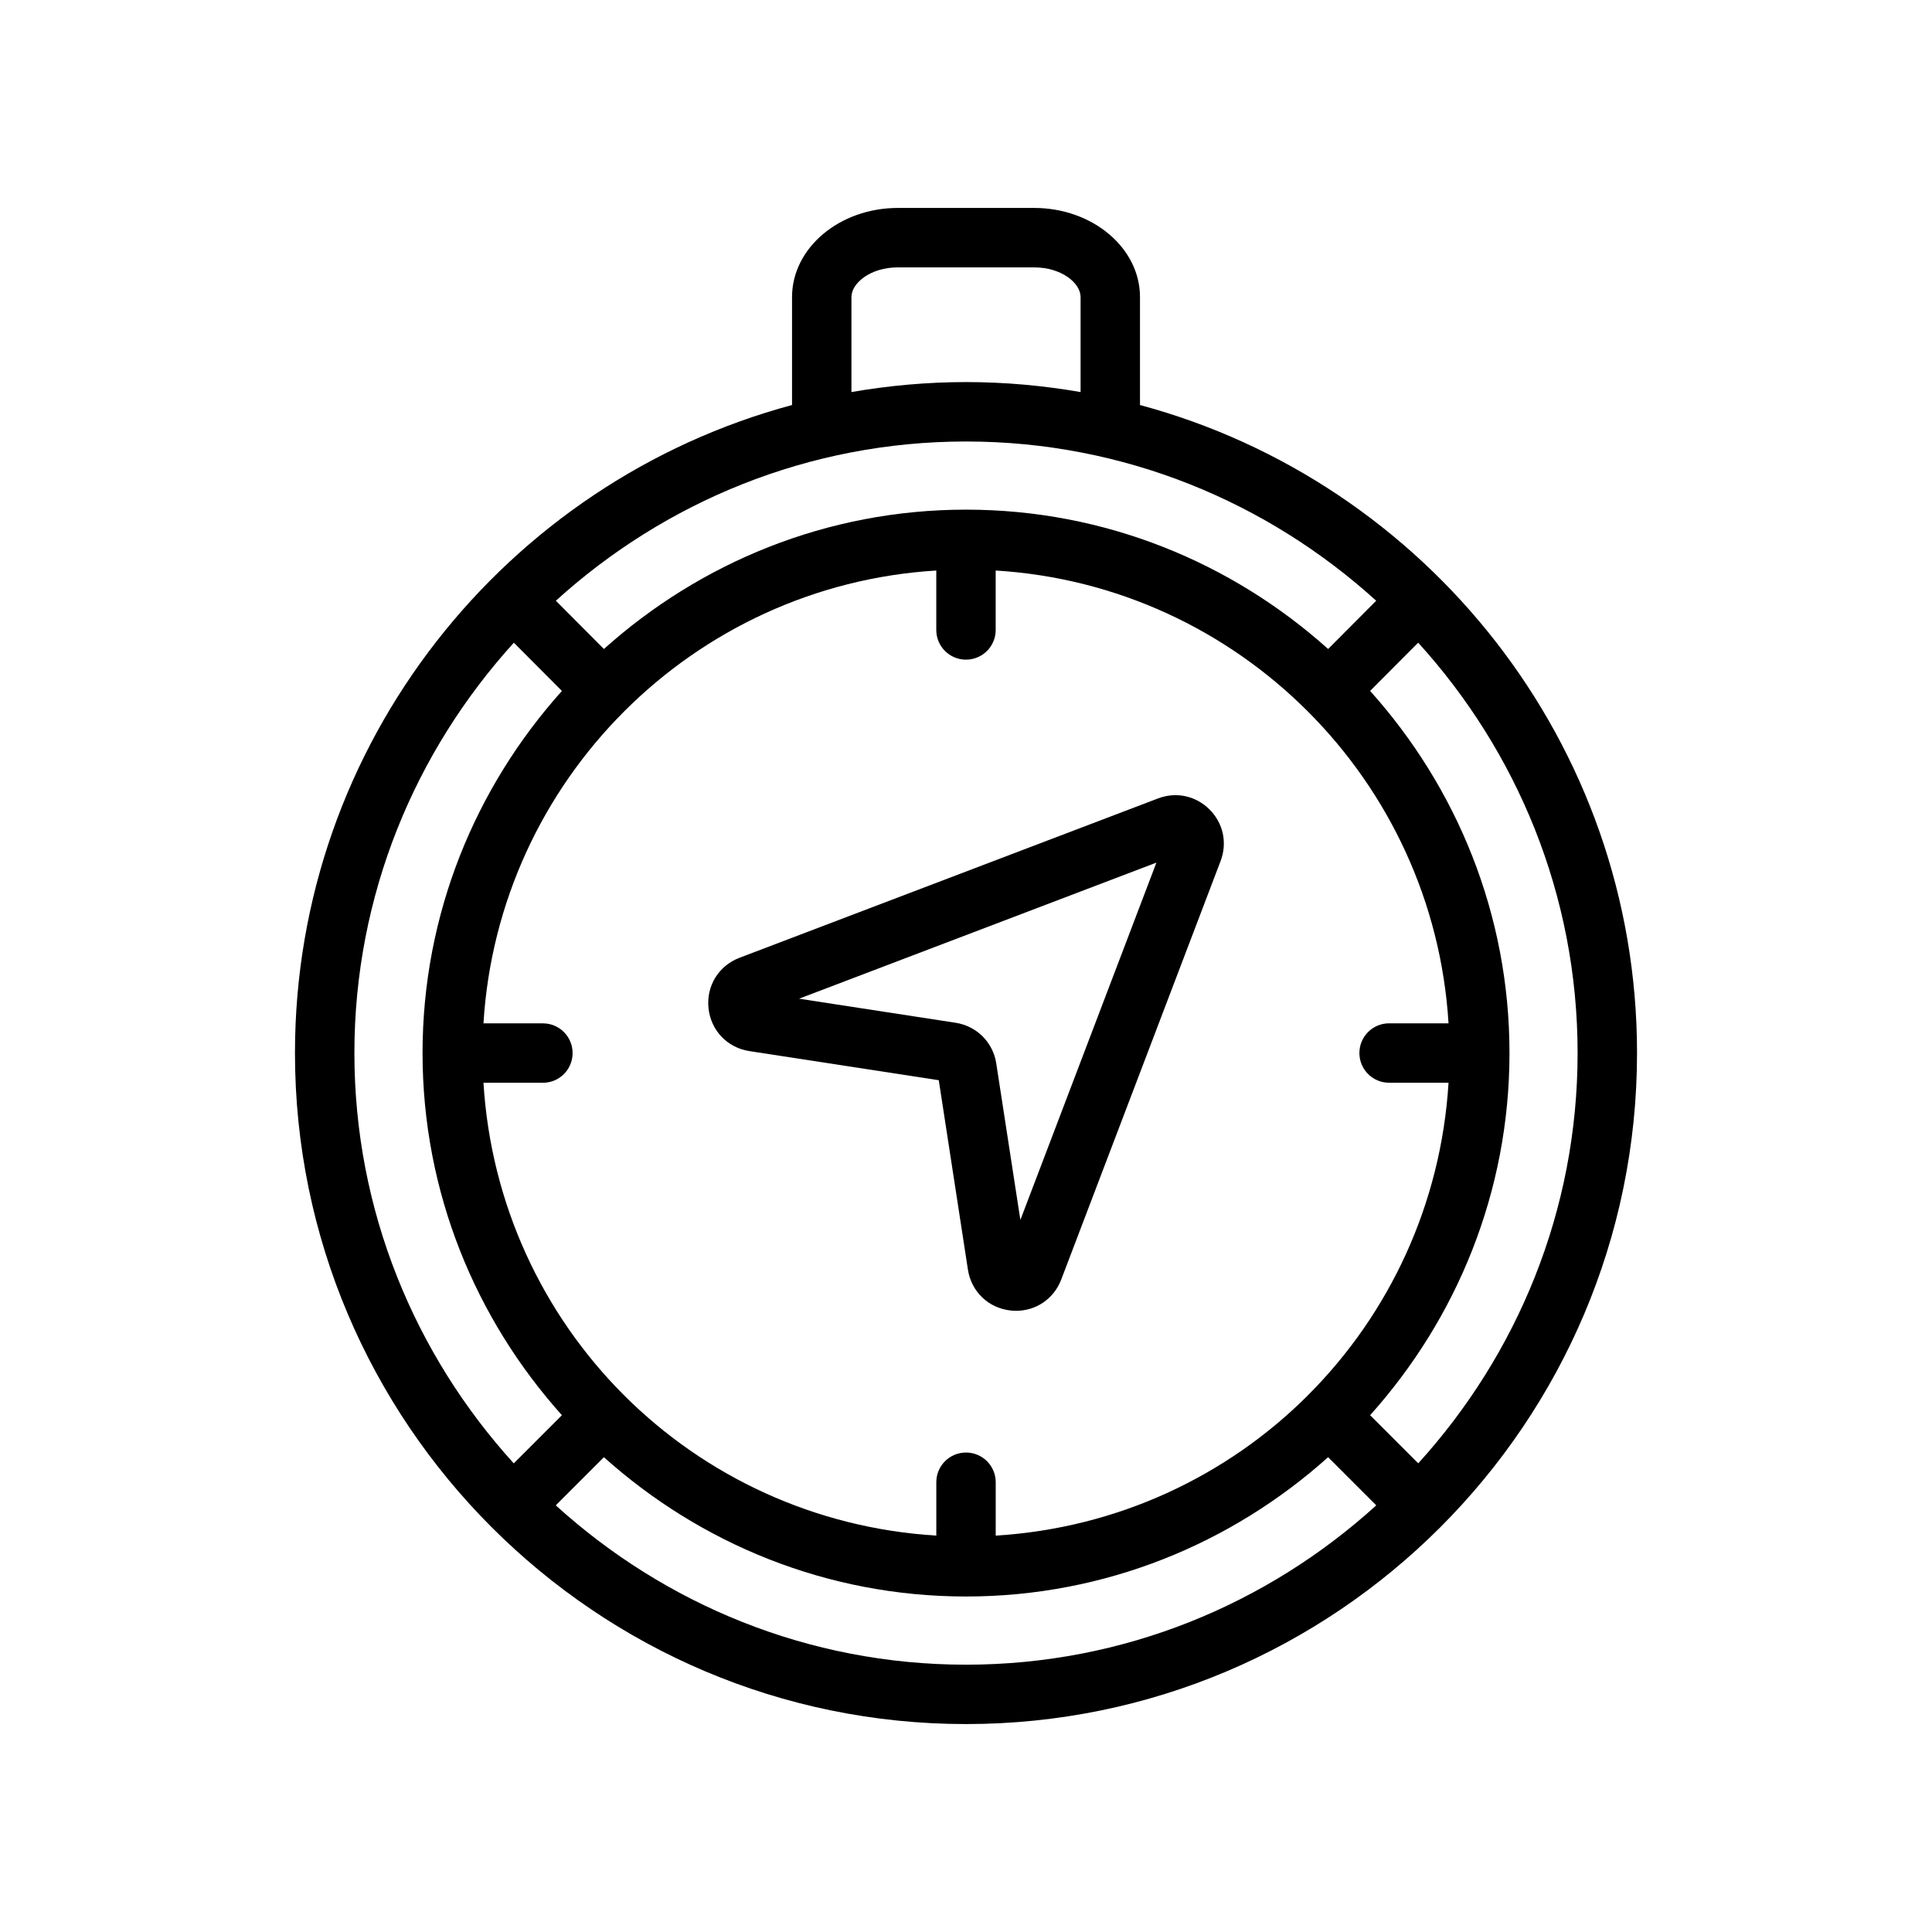
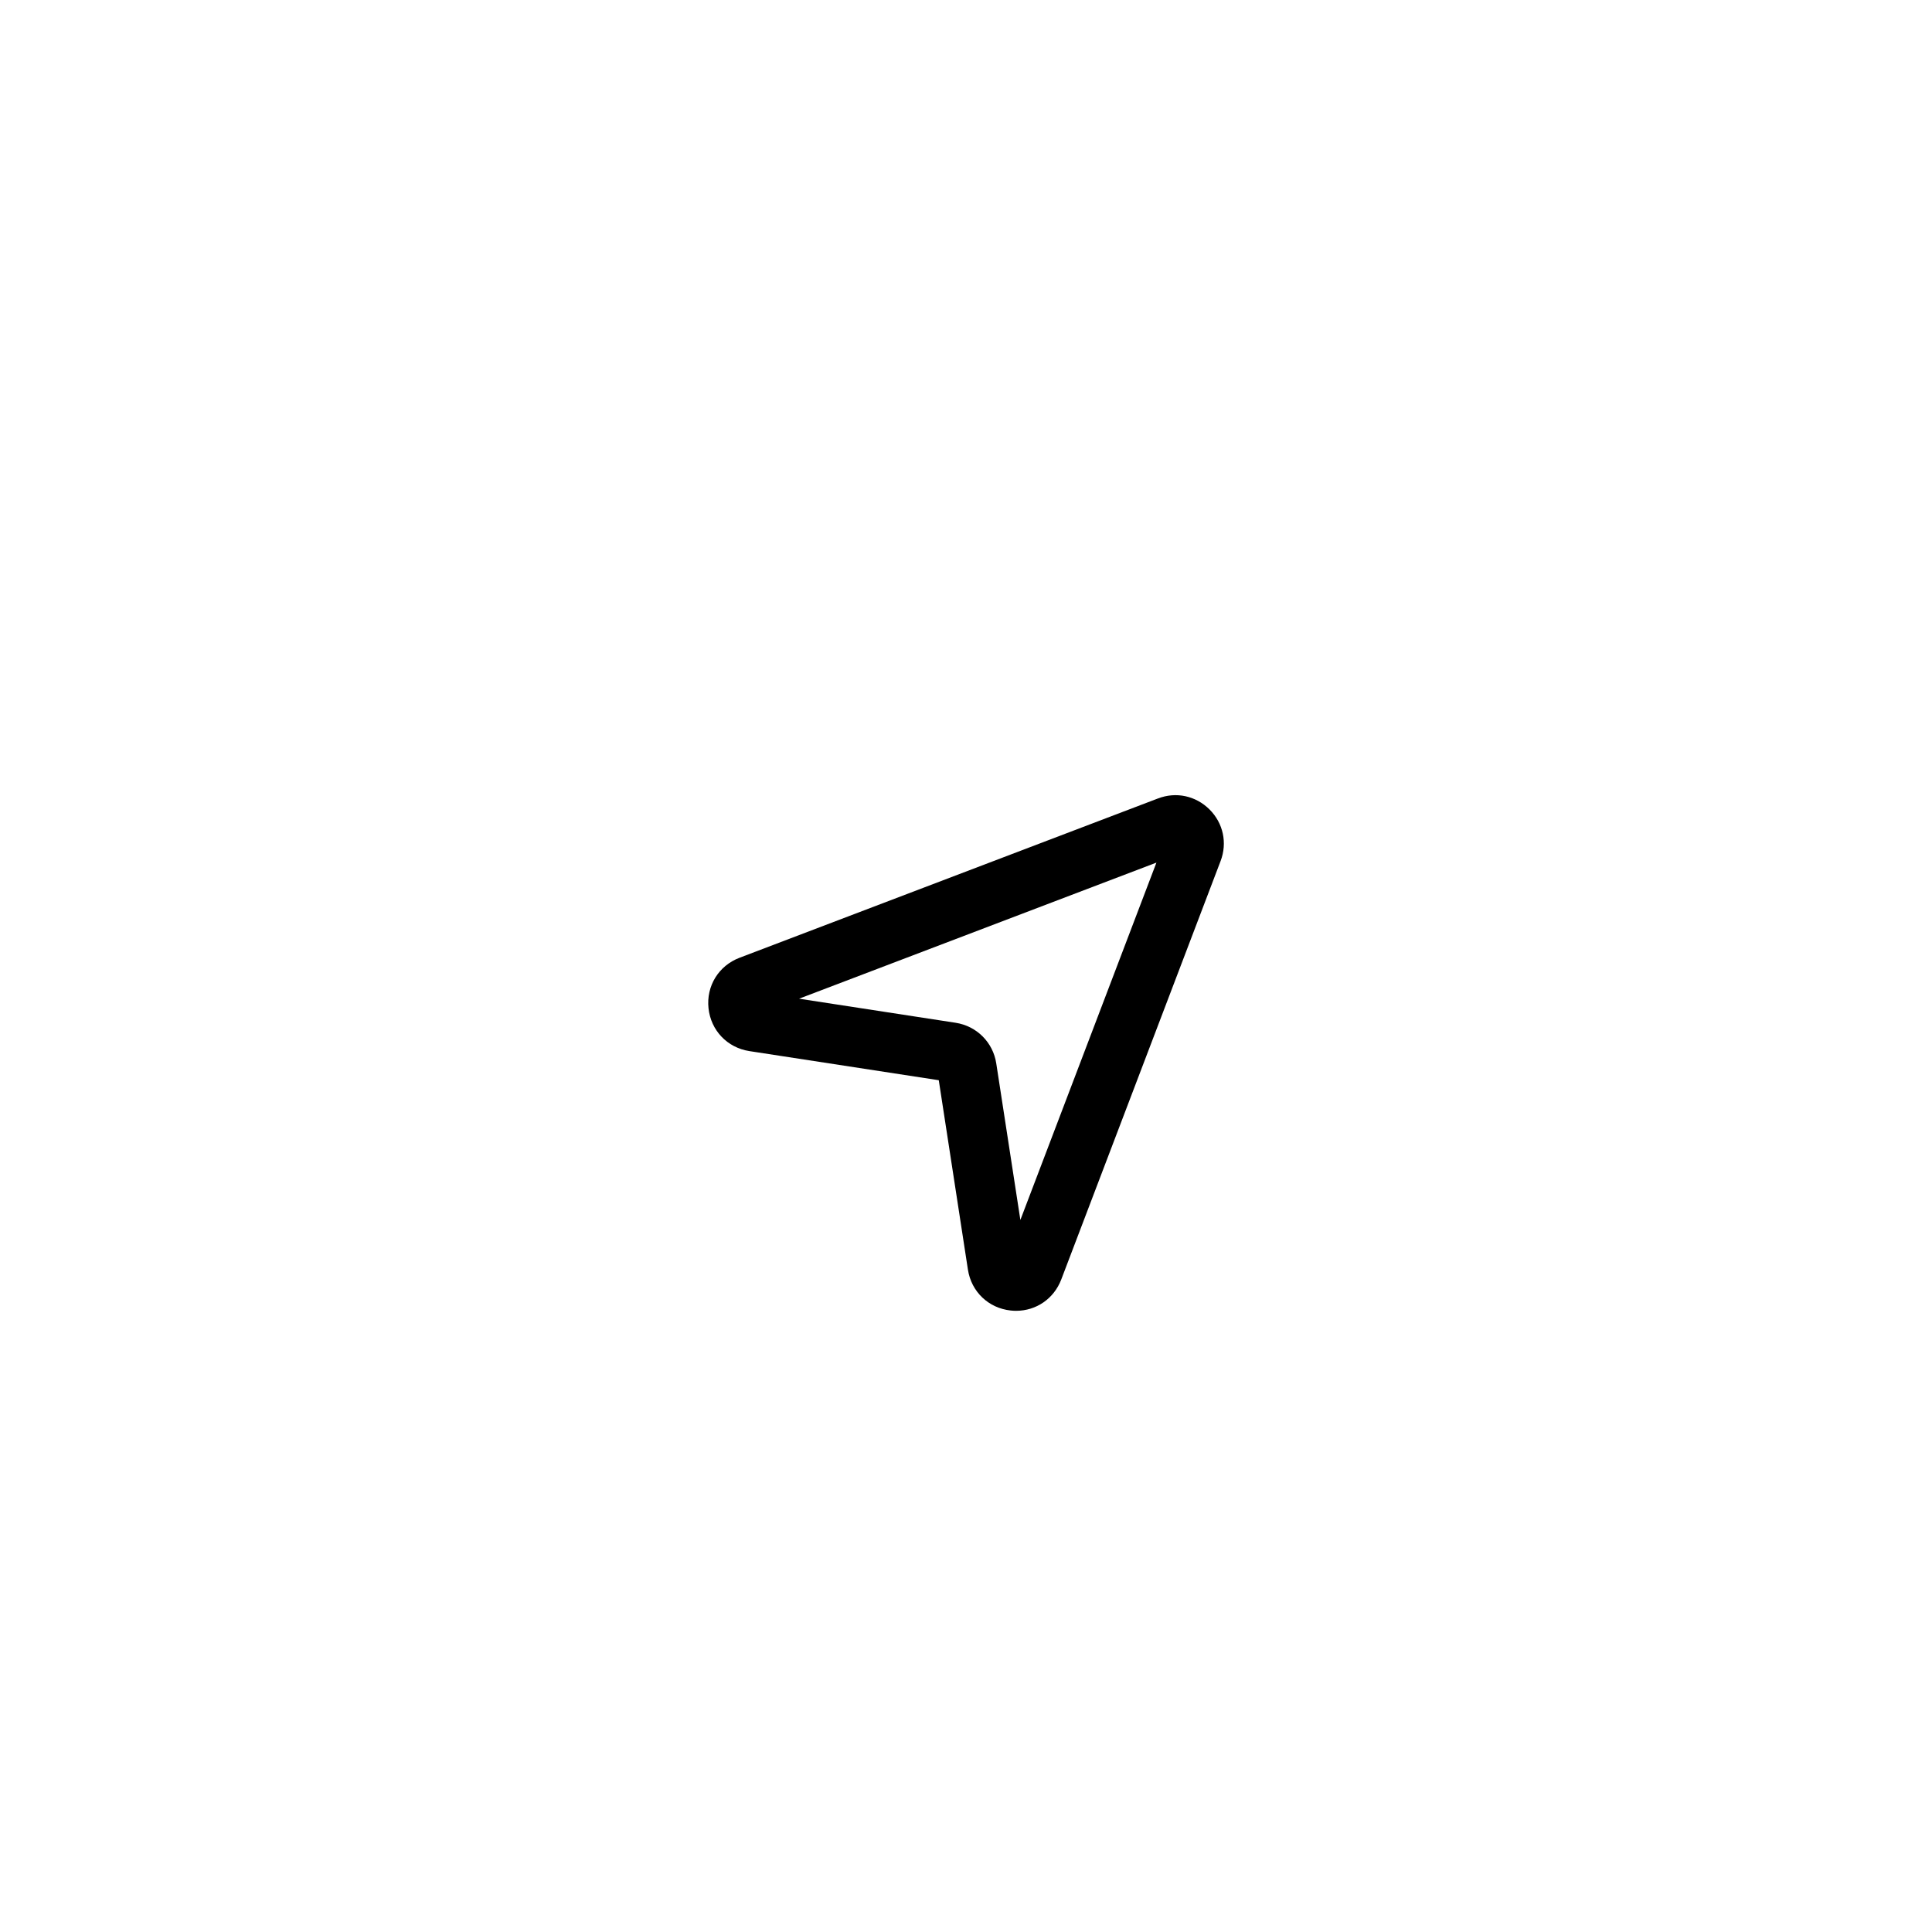
<svg xmlns="http://www.w3.org/2000/svg" fill="#000000" width="800px" height="800px" version="1.1" viewBox="144 144 512 512">
  <g>
-     <path d="m446.11 251.34v-28.617c0-13.02-12.586-23.617-28.047-23.617h-36.117c-15.469 0-28.047 10.598-28.047 23.617v28.613c-75.77 20.367-131.73 89.625-131.73 171.73 0 98.055 79.773 177.83 177.83 177.83 98.055 0 177.83-79.773 177.83-177.83 0.004-82.105-55.949-151.36-131.72-171.73zm73.746 280.46-12.762-12.762c22.883-25.504 36.934-59.086 36.934-95.977 0-36.879-14.051-70.453-36.934-95.961l12.738-12.785c26.16 28.797 42.25 66.879 42.25 108.75 0.004 41.863-16.086 79.941-42.227 108.73zm-29.223-18.09c-0.039 0.039-0.055 0.102-0.094 0.141-21.477 21.41-50.5 35.133-82.664 37.102v-14.145c0-4.352-3.519-7.871-7.871-7.871s-7.871 3.519-7.871 7.871v14.145c-32.156-1.969-61.188-15.688-82.664-37.102-0.039-0.039-0.055-0.102-0.094-0.141-0.039-0.039-0.102-0.055-0.141-0.094-21.418-21.477-35.141-50.508-37.109-82.672h15.75c4.352 0 7.871-3.519 7.871-7.871 0-4.352-3.519-7.871-7.871-7.871h-15.75c3.934-64.453 55.566-116.07 120-120.01v15.75c0 4.352 3.519 7.871 7.871 7.871 4.352 0 7.871-3.519 7.871-7.871v-15.75c64.441 3.945 116.07 55.562 120.01 120h-15.75c-4.352 0-7.871 3.519-7.871 7.871 0 4.352 3.519 7.871 7.871 7.871h15.75c-1.969 32.164-15.688 61.203-37.109 82.672-0.035 0.051-0.098 0.066-0.137 0.105zm-90.629-252.71c41.848 0 79.91 16.074 108.7 42.203l-12.738 12.785c-25.504-22.875-59.078-36.926-95.961-36.926-36.879 0-70.453 14.051-95.961 36.926l-12.738-12.785c28.793-26.129 66.855-42.203 108.7-42.203zm-30.363-38.27c0-3.723 5.062-7.871 12.305-7.871h36.117c7.25 0 12.305 4.148 12.305 7.871v25.168c-9.879-1.707-20.012-2.644-30.363-2.644s-20.492 0.938-30.363 2.644zm-89.465 91.594 12.738 12.785c-22.883 25.504-36.934 59.078-36.934 95.961 0 36.887 14.051 70.461 36.934 95.977l-12.762 12.762c-26.145-28.789-42.234-66.871-42.234-108.73 0-41.871 16.098-79.957 42.258-108.75zm11.105 228.61 12.762-12.762c25.504 22.875 59.078 36.918 95.961 36.918 36.879 0 70.453-14.051 95.961-36.918l12.762 12.762c-28.793 26.145-66.867 42.227-108.72 42.227s-79.934-16.082-108.72-42.227z" />
    <path d="m450.87 355.6-110.89 42.219c-5.535 2.109-8.84 7.477-8.219 13.367 0.621 5.894 4.977 10.461 10.832 11.367l50.191 7.715 7.723 50.191c0.898 5.856 5.457 10.219 11.352 10.84 0.48 0.055 0.945 0.078 1.426 0.078 5.32 0 10.012-3.203 11.957-8.297l42.227-110.9c1.828-4.793 0.707-10.035-2.93-13.664-3.644-3.633-8.887-4.766-13.664-2.914zm-36.461 111.7-6.391-41.492c-0.852-5.566-5.164-9.887-10.754-10.762l-41.5-6.383 94.699-36.062z" />
  </g>
</svg>